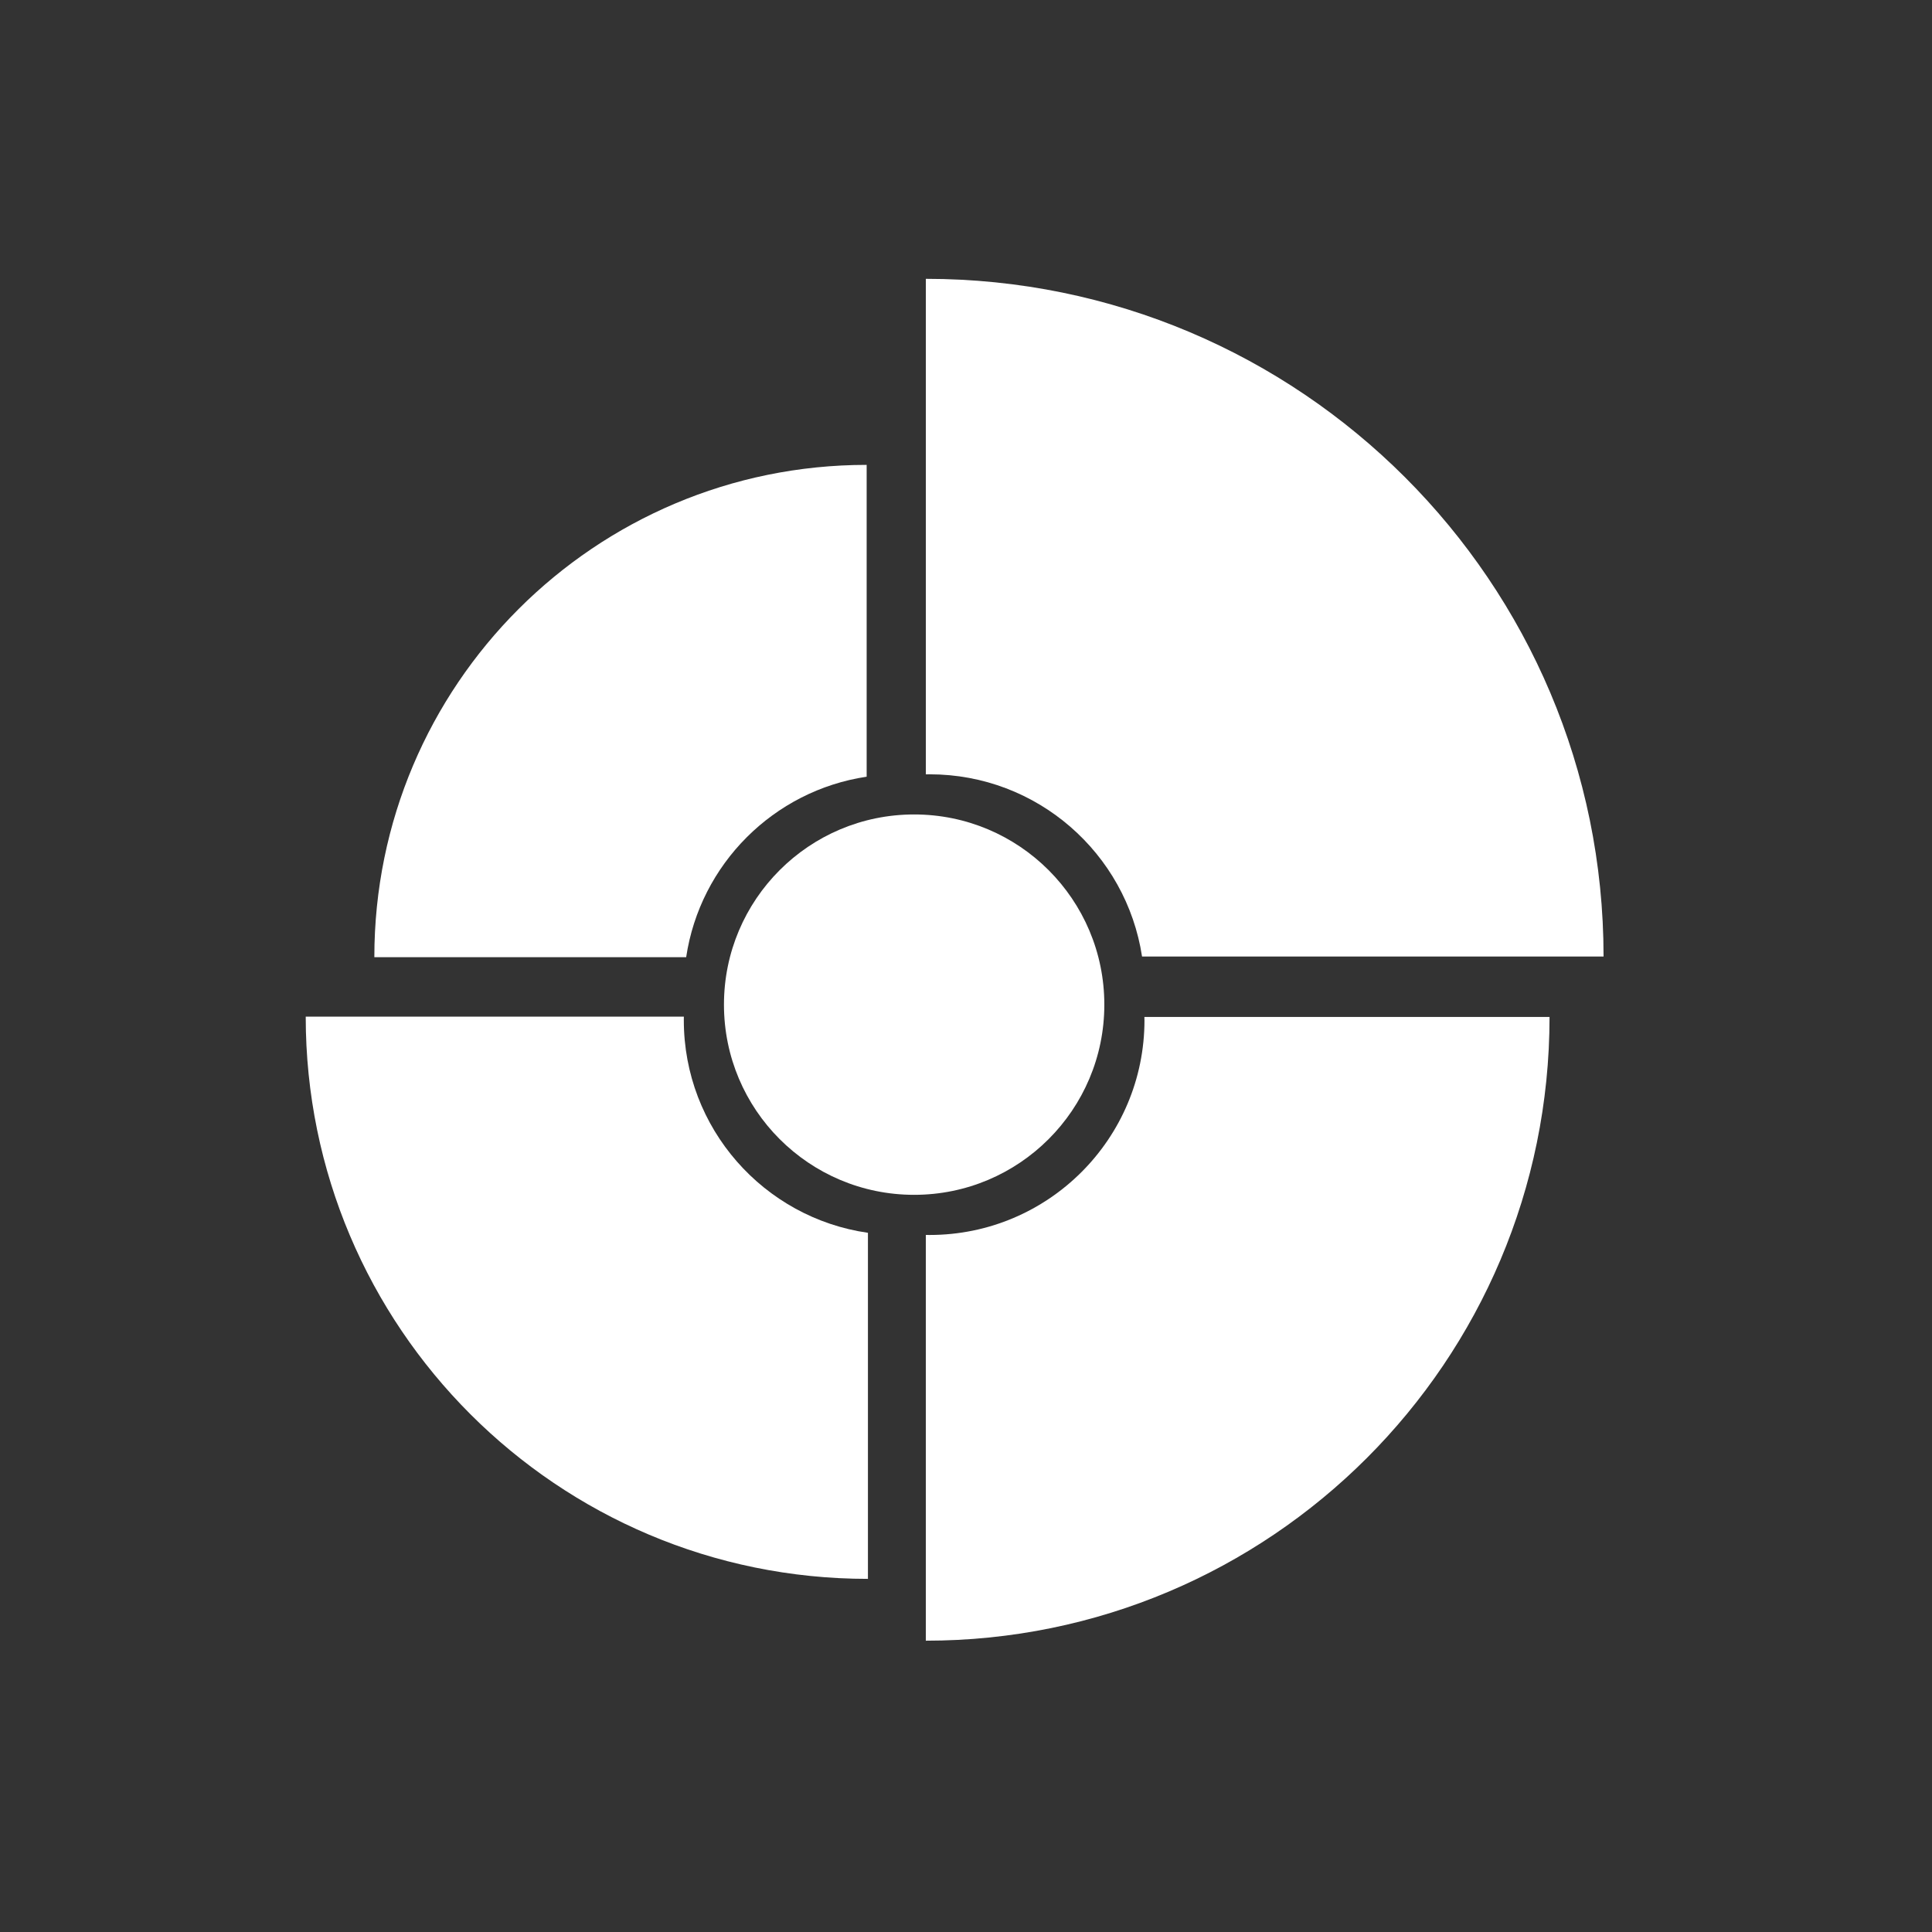
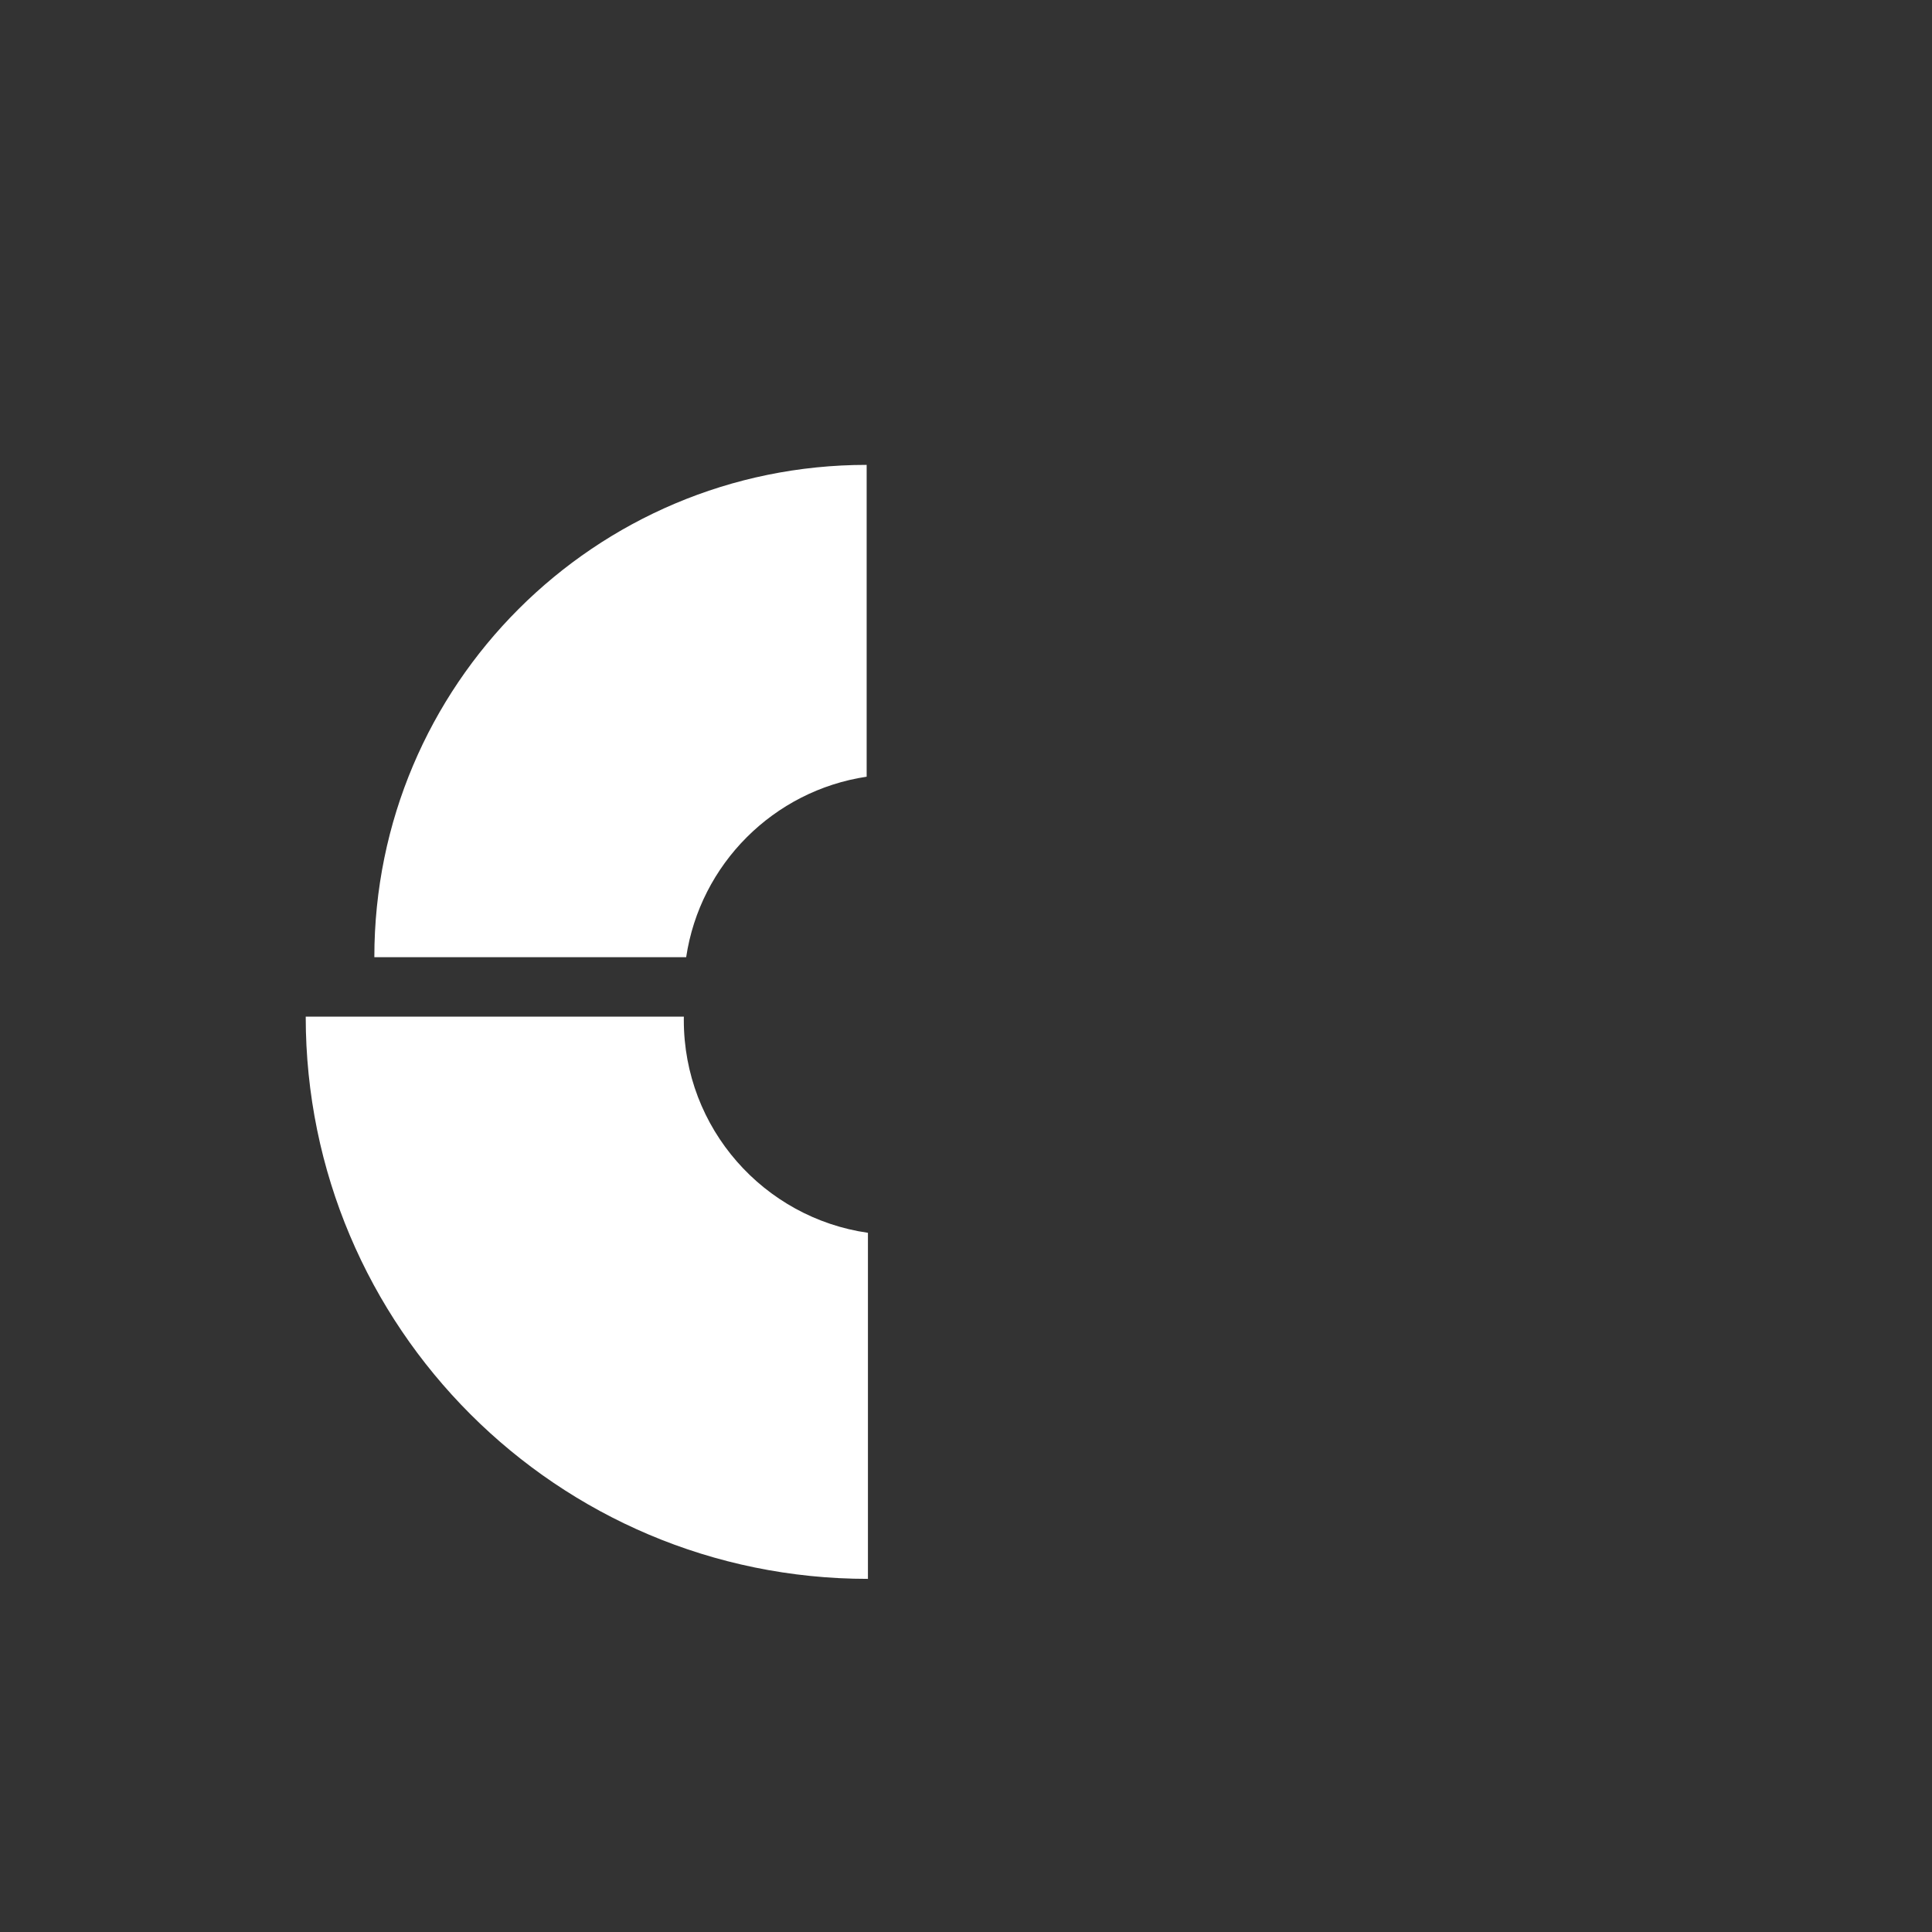
<svg xmlns="http://www.w3.org/2000/svg" id="Ebene_2" data-name="Ebene 2" width="500" height="500" viewBox="0 0 500 500">
  <rect x="0" y="0" width="500" height="500" fill="#333333" stroke="none" />
  <defs>
    <style>
      .cls-1 {
        fill: #fff;
        stroke-width: 0px;
      }
    </style>
  </defs>
  <path class="cls-1" d="m224.29,201.01v-80.7c-70.36,0-127.41,57.04-127.41,127.41h80.7c3.6-24.08,22.63-43.11,46.71-46.71Z" />
-   <path class="cls-1" d="m295.56,247.55h119.44c0-96.87-78.53-175.39-175.39-175.39v128.24c.32,0,.65-.01.98-.01,27.84,0,50.9,20.46,54.97,47.16Z" />
  <path class="cls-1" d="m176.97,264c0-.3,0-.6.01-.89h-97.86c0,80.36,65.14,145.5,145.5,145.5v-89.56c-26.94-3.86-47.65-27.03-47.65-55.04Z" />
-   <path class="cls-1" d="m296.19,264c0,30.71-24.9,55.61-55.61,55.61-.33,0-.65,0-.98-.01v105.01c89.15,0,161.42-72.27,161.42-161.42h-104.85c0,.27.01.54.01.81Z" />
-   <circle class="cls-1" cx="236.58" cy="260" r="49.22" />
</svg>